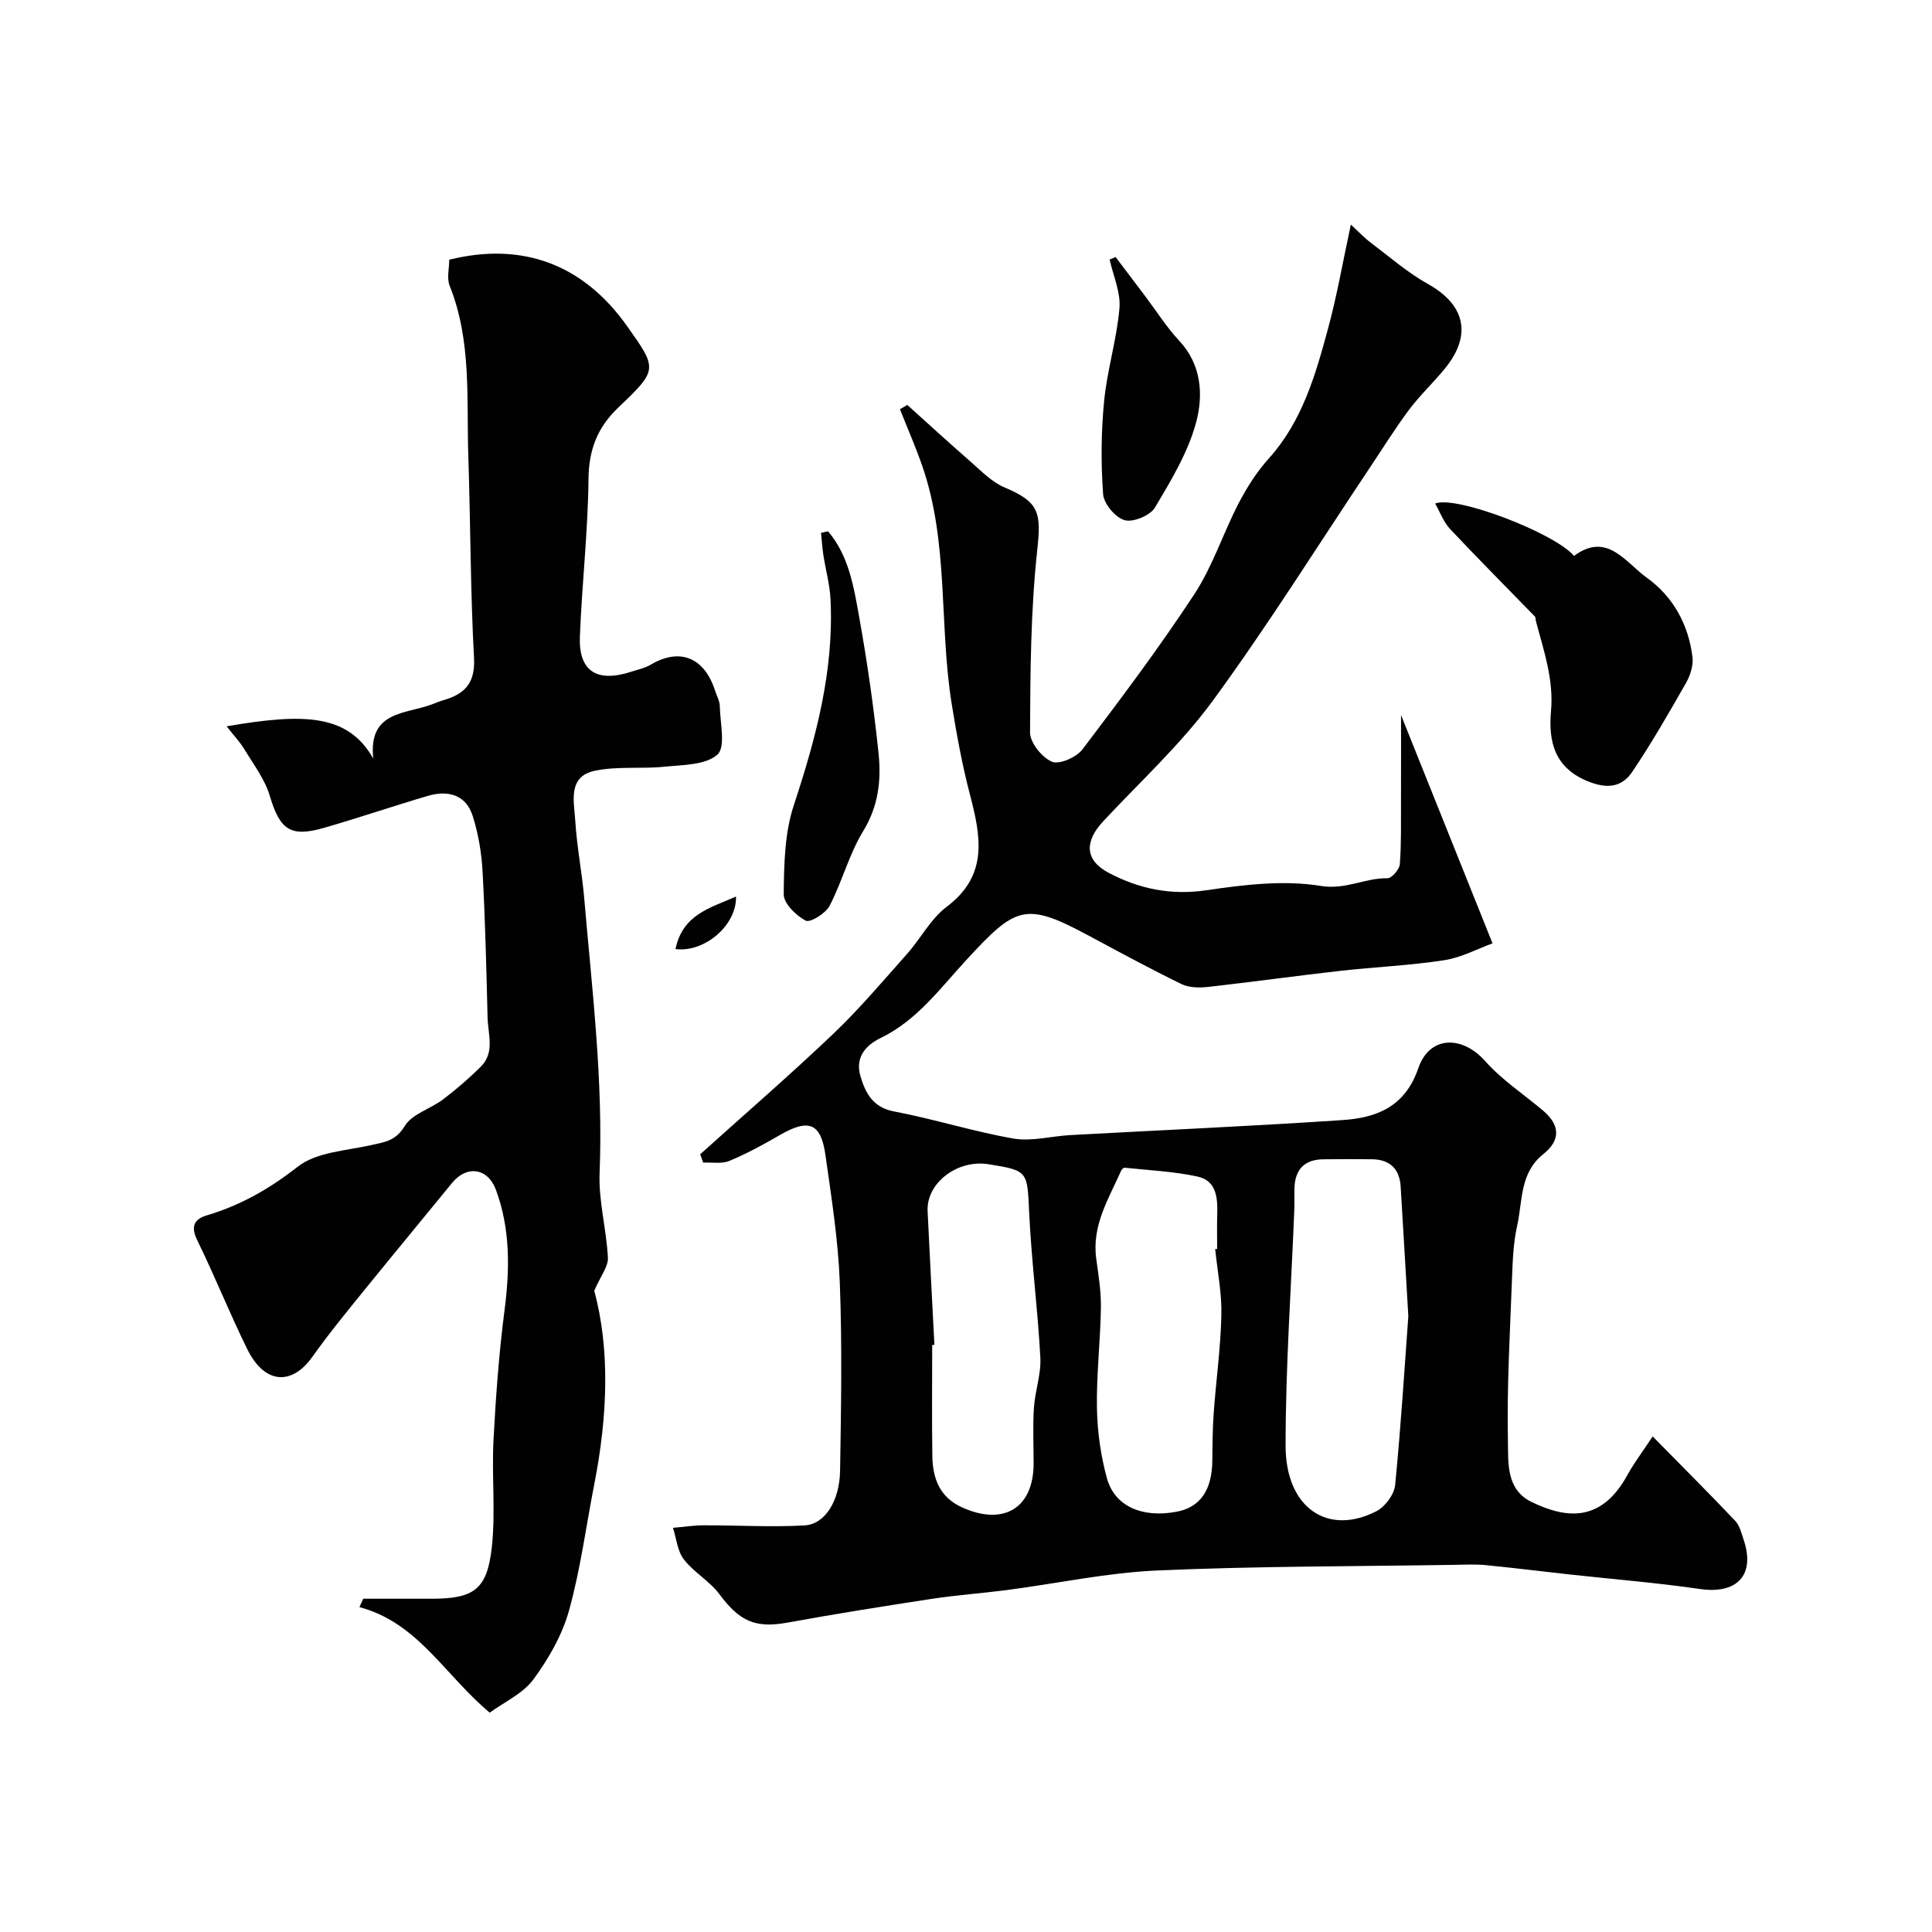
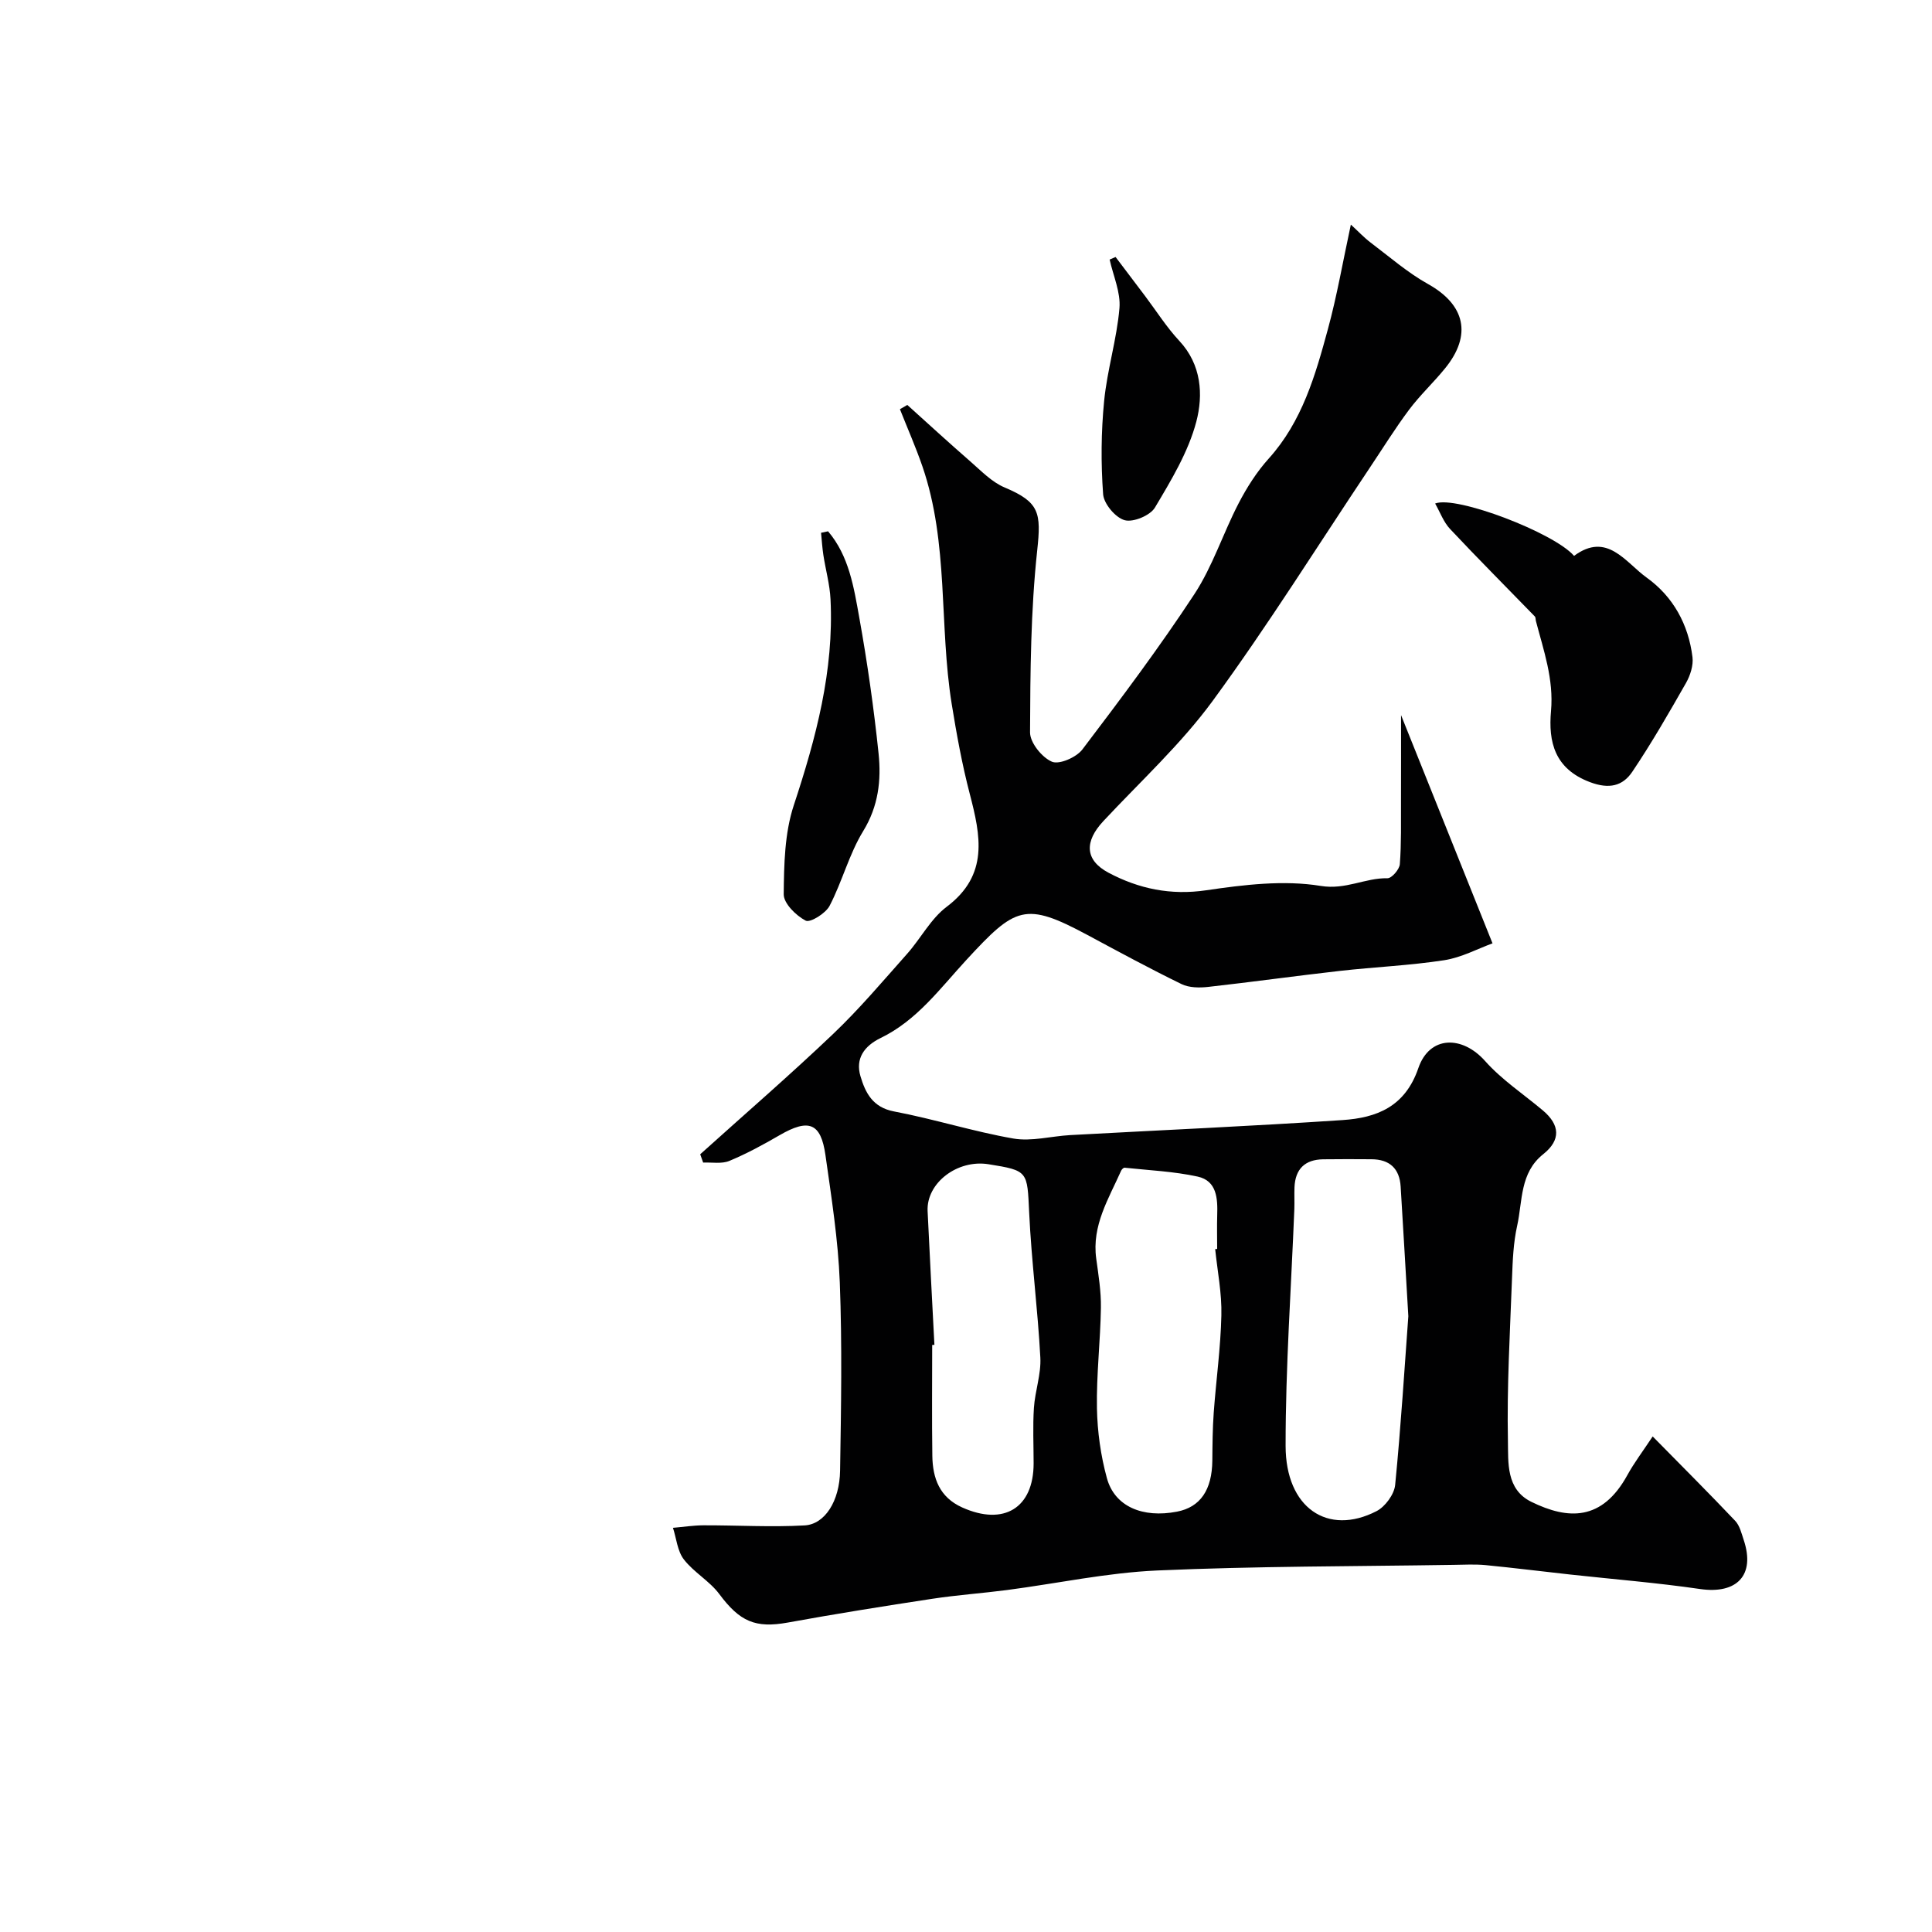
<svg xmlns="http://www.w3.org/2000/svg" enable-background="new 0 0 400 400" viewBox="0 0 400 400">
  <g fill="#010102">
    <path d="m144.97 238.98c9.19-8.28 18.56-16.38 27.52-24.91 5.44-5.18 10.31-10.96 15.31-16.58 2.83-3.18 4.89-7.26 8.2-9.75 8.77-6.6 7.03-14.73 4.77-23.41-1.59-6.1-2.72-12.34-3.73-18.58-2.63-16.32-.57-33.23-6.06-49.18-1.38-4.01-3.1-7.9-4.66-11.85.51-.29 1.02-.58 1.53-.88 4.34 3.91 8.64 7.86 13.04 11.69 2.25 1.96 4.45 4.28 7.12 5.4 7.21 3.04 7.58 5.21 6.73 13.05-1.34 12.47-1.43 25.09-1.48 37.65-.01 2.12 2.45 5.18 4.52 6.07 1.52.66 5.08-.9 6.32-2.54 7.99-10.52 15.94-21.12 23.19-32.16 3.78-5.76 5.93-12.58 9.13-18.75 1.71-3.3 3.77-6.55 6.25-9.3 6.93-7.69 9.66-17.24 12.26-26.81 1.87-6.86 3.08-13.91 4.75-21.64 1.55 1.42 2.73 2.69 4.09 3.72 3.91 2.95 7.66 6.23 11.91 8.6 7.64 4.27 9.14 10.53 3.5 17.45-2.39 2.94-5.19 5.55-7.46 8.58-2.9 3.88-5.46 8.02-8.16 12.05-10.76 16.1-21.03 32.55-32.45 48.16-6.6 9.02-15 16.72-22.67 24.94-3.94 4.22-3.87 8.06 1.07 10.69 6.26 3.32 12.86 4.72 20.24 3.63 7.81-1.15 16.03-2.15 23.69-.9 5.2.85 9.18-1.68 13.82-1.59.88.02 2.48-1.83 2.56-2.91.33-4.33.22-8.7.24-13.06.02-5.95.01-11.9.01-17.81 6.15 15.34 12.27 30.63 18.94 47.26-3.06 1.11-6.43 2.94-9.99 3.49-7.13 1.1-14.39 1.4-21.57 2.21-9.11 1.03-18.2 2.3-27.32 3.32-1.81.2-3.93.18-5.5-.58-6.58-3.21-13.02-6.7-19.48-10.17-12.96-6.96-14.92-5.84-25.06 5.15-5.5 5.97-10.25 12.53-17.75 16.17-3.43 1.67-5.27 4.27-4.19 7.92 1.01 3.4 2.51 6.45 6.94 7.29 8.29 1.57 16.4 4.16 24.71 5.61 3.76.65 7.83-.49 11.76-.71 18.8-1.03 37.6-1.85 56.39-3.11 7.06-.47 12.95-2.73 15.7-10.75 2.33-6.78 9.09-6.8 13.82-1.48 3.45 3.88 7.94 6.85 11.96 10.23 3.55 2.99 3.77 6.12.08 9.06-4.87 3.87-4.26 9.69-5.4 14.83-.78 3.5-.93 7.18-1.06 10.78-.42 11.26-1.08 22.54-.85 33.79.09 4.4-.43 9.99 4.85 12.58 7.61 3.73 14.64 4.01 19.88-5.54 1.4-2.55 3.18-4.89 5.24-8 6.06 6.16 11.65 11.74 17.08 17.47.94.99 1.31 2.59 1.77 3.97 2.43 7.26-1.39 11.26-9.04 10.15-8.92-1.3-17.91-2.02-26.87-3-5.85-.64-11.69-1.38-17.54-1.95-2.21-.21-4.46-.08-6.69-.05-20.43.32-40.87.26-61.27 1.16-10.41.46-20.74 2.69-31.12 4.05-5.14.67-10.33 1.03-15.46 1.81-9.99 1.52-19.97 3.11-29.91 4.92-6.72 1.22-9.95-.19-14.2-5.9-2.02-2.71-5.26-4.48-7.33-7.16-1.34-1.73-1.54-4.33-2.26-6.55 2.1-.18 4.2-.51 6.3-.52 6.99-.02 14 .41 20.96.02 4.2-.24 7.24-5.04 7.34-11.32.21-12.99.44-26.01-.06-38.99-.34-8.81-1.73-17.6-2.97-26.36-.95-6.71-3.48-7.61-9.51-4.11-3.36 1.95-6.8 3.82-10.38 5.31-1.59.66-3.6.27-5.43.35-.2-.55-.41-1.14-.61-1.72zm146.61 33.53c-.61-10.35-1.08-18.6-1.59-26.84-.23-3.76-2.31-5.65-6.06-5.66-3.33-.02-6.66-.04-9.99.01-3.77.06-5.77 2.01-5.93 5.79-.06 1.5.02 3-.03 4.49-.65 16.35-1.82 32.7-1.81 49.05.01 12.85 8.72 18.71 18.82 13.52 1.79-.92 3.66-3.46 3.86-5.41 1.21-12.31 1.97-24.65 2.73-34.95zm-39.99-13.89c.14-.01.27-.03.41-.04 0-2.33-.06-4.66.01-6.98.11-3.45-.06-7.13-4.05-8-4.94-1.08-10.08-1.3-15.13-1.84-.22-.02-.6.36-.72.64-2.58 5.8-6.08 11.33-5.15 18.16.46 3.4 1.03 6.83.97 10.23-.11 6.92-.94 13.84-.82 20.76.09 4.85.78 9.81 2.06 14.48 1.6 5.87 7.39 8.32 14.52 6.94 4.82-.93 7.25-4.49 7.31-10.58.03-3.31.05-6.63.29-9.93.49-6.71 1.43-13.4 1.58-20.11.12-4.56-.81-9.15-1.28-13.73zm-58.13 19.82c-.15.01-.3.01-.46.02 0 7.66-.08 15.31.03 22.97.07 4.63 1.49 8.56 6.18 10.67 8.62 3.88 14.79.12 14.79-9.13 0-3.83-.19-7.67.06-11.48.23-3.5 1.52-6.99 1.33-10.44-.53-10-1.84-19.96-2.31-29.97-.41-8.6-.17-8.72-8.43-10.04-6.43-1.03-12.87 3.88-12.6 9.7.43 9.23.94 18.46 1.41 27.7z" />
-     <path d="m77.28 157.06c-1.08-9.95 6.76-9.17 12.18-11.24.76-.29 1.51-.61 2.29-.84 4.43-1.26 6.67-3.49 6.39-8.76-.75-13.91-.72-27.87-1.18-41.8-.39-11.83.71-23.83-3.86-35.24-.63-1.58-.09-3.62-.09-5.41 15.16-3.76 27.76.97 36.8 13.72 6.31 8.89 6.45 9.04-1.76 16.85-4.39 4.18-6.15 8.79-6.21 14.89-.11 10.86-1.36 21.71-1.78 32.57-.28 7.16 3.5 9.58 10.57 7.29 1.39-.45 2.89-.76 4.12-1.49 5.93-3.51 11.05-1.56 13.29 5.37.35 1.08.97 2.16.99 3.25.06 3.46 1.26 8.44-.5 10.01-2.45 2.19-7.15 2.12-10.94 2.51-4.81.49-9.81-.15-14.48.85-5.62 1.2-4.25 6.39-4.01 10.3.32 5.39 1.4 10.73 1.86 16.11 1.62 18.92 3.95 37.78 3.18 56.86-.23 5.81 1.43 11.68 1.72 17.55.09 1.81-1.47 3.7-2.83 6.83 3.31 12.17 2.75 26.01.04 39.89-1.72 8.78-2.87 17.71-5.26 26.31-1.41 5.08-4.23 9.99-7.38 14.27-2.17 2.94-6 4.66-9.04 6.88-9.33-7.81-14.86-18.63-26.97-21.85l.78-1.74h14.12c8.78 0 11.55-1.87 12.51-10.7.79-7.27-.04-14.7.34-22.04.47-9.02 1.13-18.05 2.29-27 1.1-8.5 1.21-16.81-1.78-24.91-1.68-4.56-6.05-5.15-9.07-1.45-6.01 7.37-12.09 14.69-18.08 22.08-3.71 4.58-7.46 9.15-10.87 13.95-4.13 5.83-9.79 5.84-13.47-1.61-3.64-7.39-6.7-15.07-10.32-22.47-1.42-2.9-.75-4.42 2-5.24 6.97-2.08 12.96-5.5 18.79-10.07 3.87-3.03 10-3.29 15.19-4.46 2.8-.63 5.08-.86 6.94-3.94 1.51-2.51 5.33-3.55 7.92-5.51 2.75-2.08 5.38-4.35 7.83-6.78 2.95-2.92 1.5-6.68 1.41-10.12-.25-10.1-.49-20.2-1.04-30.29-.21-3.87-.87-7.81-2.04-11.5-1.42-4.46-5.16-5.38-9.33-4.15-7.17 2.11-14.25 4.53-21.43 6.6-7.04 2.03-9.16.38-11.26-6.64-1.02-3.41-3.34-6.46-5.23-9.58-.99-1.63-2.34-3.05-3.7-4.79 16.18-2.81 25.18-2.49 30.36 6.68z" />
    <path d="m297.13 104.25c4.3-1.73 24.68 6.08 28.76 10.84 6.85-5.08 10.64 1.35 15.04 4.5 5.49 3.94 8.65 9.71 9.48 16.46.21 1.72-.46 3.8-1.34 5.35-3.55 6.23-7.13 12.46-11.13 18.4-1.98 2.93-4.76 3.64-8.76 2.13-7.33-2.76-8.63-8.34-8.06-14.72.59-6.6-1.53-12.54-3.13-18.65-.08-.32-.03-.74-.23-.94-5.84-6.02-11.78-11.96-17.52-18.08-1.36-1.43-2.08-3.48-3.11-5.29z" />
    <path d="m171.44 110c4.35 5.11 5.34 11.62 6.47 17.89 1.67 9.31 3.01 18.71 3.99 28.12.57 5.52-.02 10.89-3.18 16.05-2.93 4.78-4.35 10.47-6.96 15.48-.82 1.57-4.02 3.55-4.95 3.07-2-1.04-4.57-3.57-4.55-5.46.06-6.16.18-12.65 2.08-18.41 4.6-13.93 8.34-27.88 7.61-42.67-.15-3.06-1.01-6.09-1.48-9.15-.23-1.52-.33-3.07-.48-4.61.48-.11.96-.21 1.45-.31z" />
    <path d="m230.97 53.21c2.03 2.68 4.05 5.36 6.08 8.04 2.36 3.13 4.47 6.49 7.13 9.34 4.6 4.94 4.95 11.17 3.51 16.69-1.65 6.27-5.2 12.14-8.57 17.8-.98 1.65-4.49 3.11-6.27 2.62-1.9-.52-4.31-3.38-4.46-5.37-.47-6.41-.42-12.92.21-19.32.63-6.44 2.62-12.76 3.17-19.2.28-3.28-1.29-6.71-2.03-10.07.41-.17.82-.35 1.23-.53z" />
-     <path d="m139.85 196.49c1.51-7.21 7.22-8.51 12.53-10.87.18 5.93-6.52 11.65-12.53 10.87z" />
  </g>
</svg>